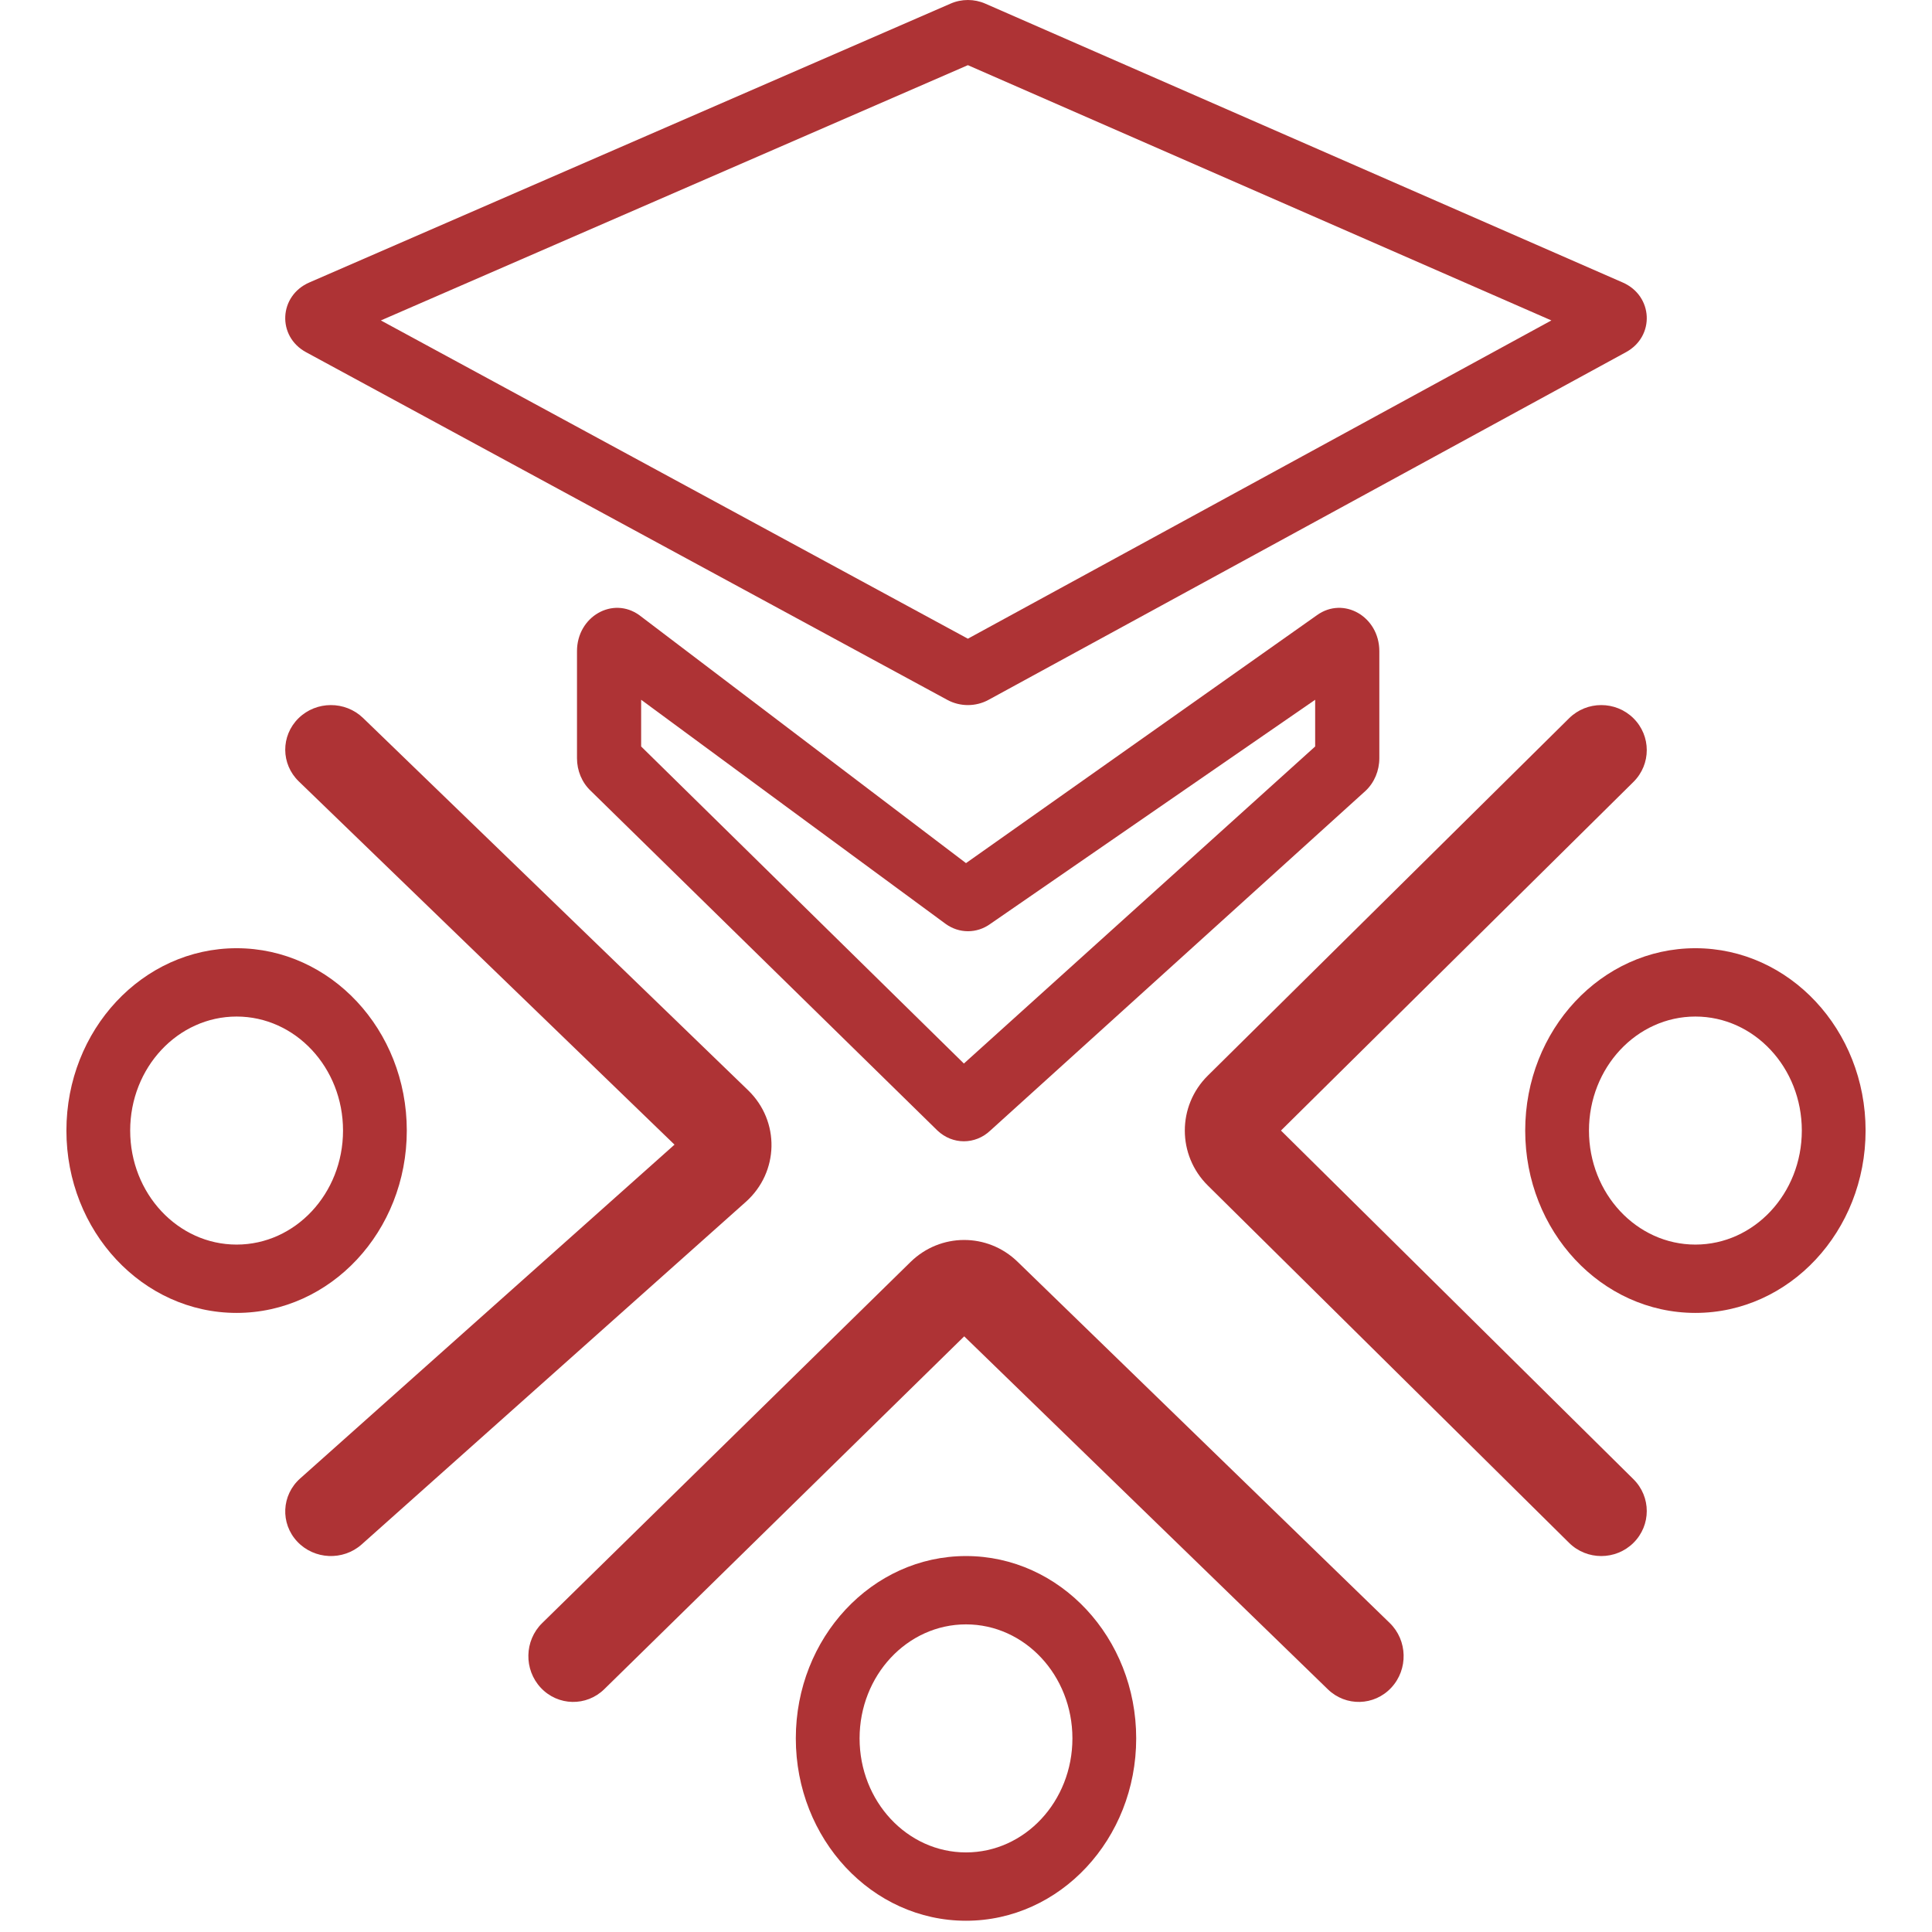
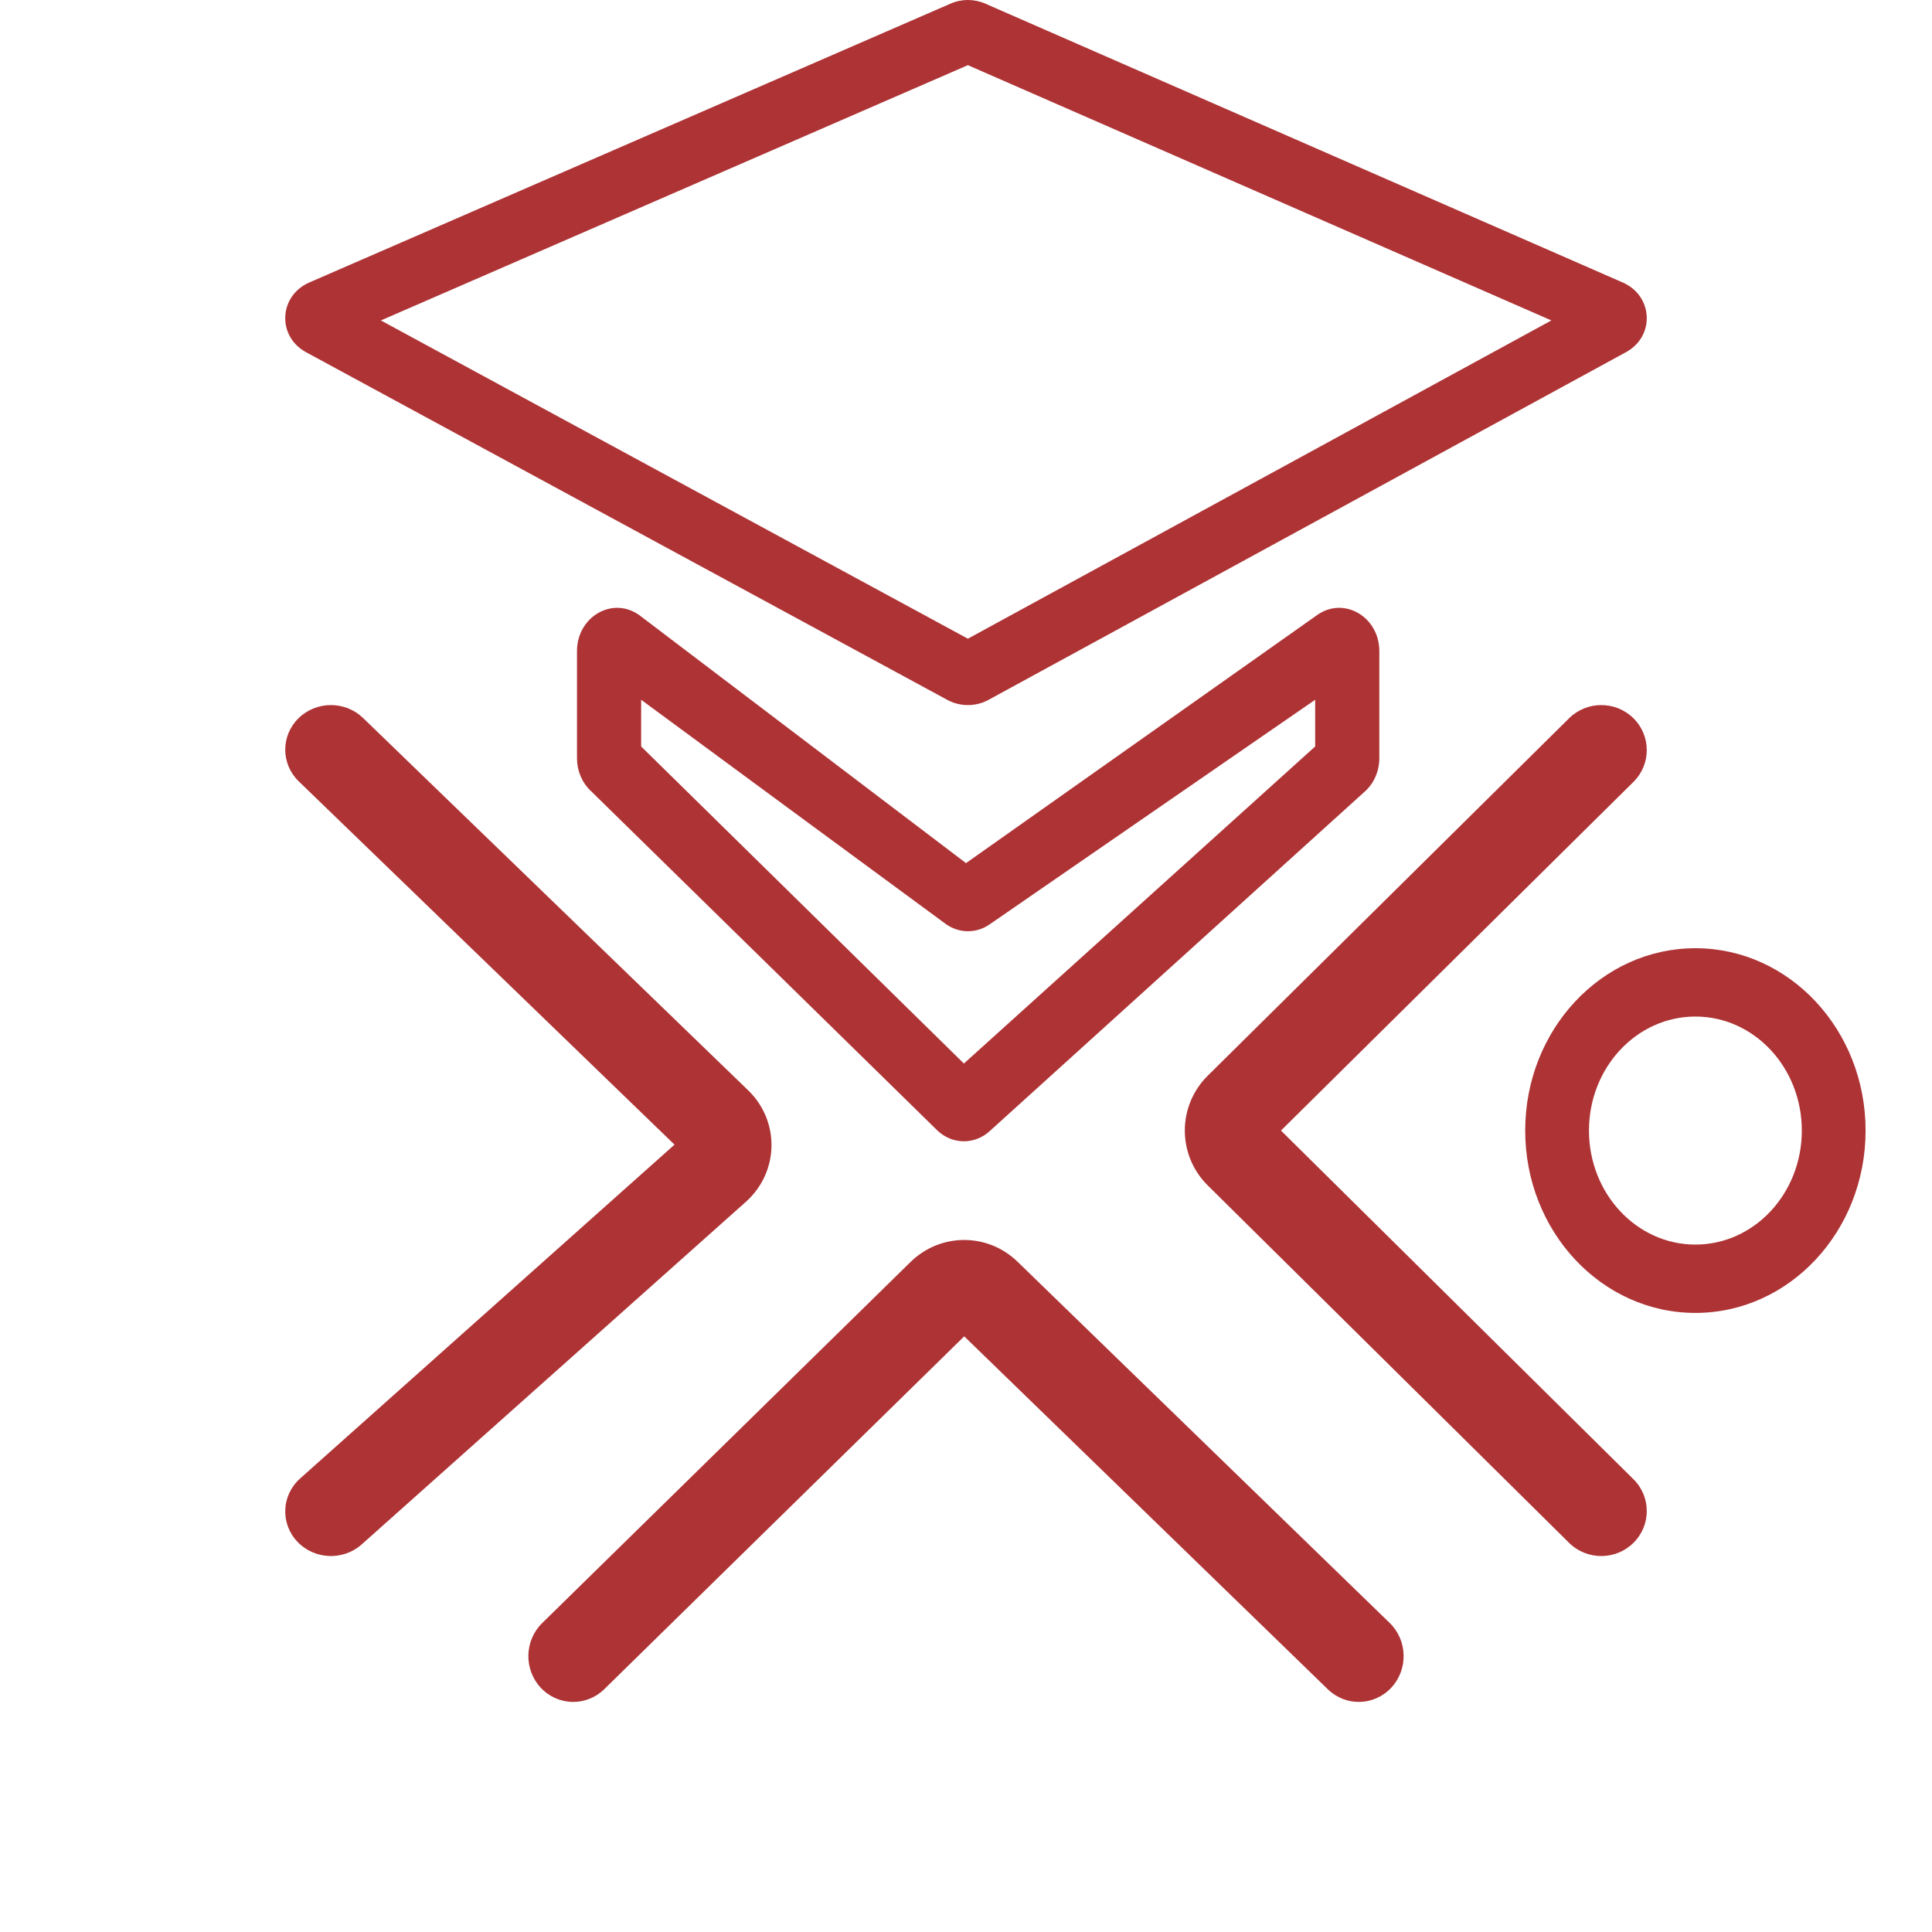
<svg xmlns="http://www.w3.org/2000/svg" width="40" height="40" viewBox="0 0 149 160" fill="none">
  <path fill-rule="evenodd" clip-rule="evenodd" d="M74.656 5.397L26.042 26.537L74.655 52.894L122.979 26.537L74.656 5.397ZM73.231 0.296C74.139 -0.1 75.185 -0.098 76.093 0.299L128.887 23.395C131.413 24.5 131.571 27.849 129.16 29.164L76.365 57.959C75.311 58.535 74.014 58.536 72.958 57.964L19.848 29.169C17.426 27.856 17.585 24.494 20.12 23.392L73.231 0.296Z" fill="#AE3335" />
  <path fill-rule="evenodd" clip-rule="evenodd" d="M103.416 57.952L76.513 76.514C75.395 77.322 73.935 77.322 72.816 76.514C71.698 75.705 47.597 57.952 47.597 57.952V61.82L74.325 88.077L103.416 61.82V57.952ZM103.56 50.95C105.766 49.356 108.73 51.061 108.73 53.926V62.794C108.73 63.826 108.317 64.808 107.597 65.488L76.513 93.628C75.261 94.812 73.389 94.812 72.136 93.628L43.416 65.488C42.696 64.808 42.284 63.826 42.284 62.794V53.926C42.284 51.061 45.247 49.356 47.453 50.95L74.5 71.48L103.56 50.95Z" fill="#AE3335" />
  <path fill-rule="evenodd" clip-rule="evenodd" d="M129.775 59.483C131.246 60.939 131.246 63.299 129.775 64.755L100.584 93.628L129.775 122.502C131.246 123.958 131.246 126.318 129.775 127.773C128.303 129.229 125.917 129.229 124.446 127.773L94.528 98.181C91.986 95.666 91.986 91.59 94.528 89.076L124.446 59.483C125.917 58.028 128.303 58.028 129.775 59.483Z" fill="#AE3335" />
  <path fill-rule="evenodd" clip-rule="evenodd" d="M19.217 59.486C17.747 60.936 17.758 63.274 19.243 64.71L50.36 94.795L19.353 122.444C17.811 123.82 17.702 126.156 19.112 127.662C20.521 129.168 22.914 129.274 24.457 127.898L56.264 99.535C59.024 97.074 59.111 92.859 56.455 90.291L24.568 59.461C23.083 58.026 20.687 58.037 19.217 59.486Z" fill="#AE3335" />
  <path fill-rule="evenodd" clip-rule="evenodd" d="M109.72 139.767C108.306 141.285 105.955 141.345 104.468 139.902L74.352 110.67L44.545 139.889C43.065 141.34 40.714 141.291 39.292 139.781C37.871 138.27 37.919 135.87 39.398 134.419L69.904 104.515C72.379 102.089 76.285 102.079 78.771 104.493L109.588 134.406C111.075 135.849 111.134 138.249 109.72 139.767Z" fill="#AE3335" />
-   <path fill-rule="evenodd" clip-rule="evenodd" d="M14.095 103.071C18.962 103.071 22.908 98.843 22.908 93.628C22.908 88.413 18.962 84.186 14.095 84.186C9.227 84.186 5.281 88.413 5.281 93.628C5.281 98.843 9.227 103.071 14.095 103.071ZM14.095 108.73C21.879 108.73 28.189 101.969 28.189 93.628C28.189 85.288 21.879 78.527 14.095 78.527C6.31 78.527 0 85.288 0 93.628C0 101.969 6.31 108.73 14.095 108.73Z" fill="#AE3335" />
  <path fill-rule="evenodd" clip-rule="evenodd" d="M134.905 103.071C139.773 103.071 143.719 98.843 143.719 93.628C143.719 88.413 139.773 84.186 134.905 84.186C130.038 84.186 126.092 88.413 126.092 93.628C126.092 98.843 130.038 103.071 134.905 103.071ZM134.905 108.73C142.69 108.73 149 101.969 149 93.628C149 85.288 142.69 78.527 134.905 78.527C127.121 78.527 120.811 85.288 120.811 93.628C120.811 101.969 127.121 108.73 134.905 108.73Z" fill="#AE3335" />
-   <path fill-rule="evenodd" clip-rule="evenodd" d="M74.5 153.409C79.368 153.409 83.313 149.181 83.313 143.966C83.313 138.751 79.368 134.524 74.5 134.524C69.633 134.524 65.687 138.751 65.687 143.966C65.687 149.181 69.633 153.409 74.5 153.409ZM74.5 159.068C82.284 159.068 88.595 152.306 88.595 143.966C88.595 135.626 82.284 128.865 74.5 128.865C66.716 128.865 60.406 135.626 60.406 143.966C60.406 152.306 66.716 159.068 74.5 159.068Z" fill="#AE3335" />
</svg>